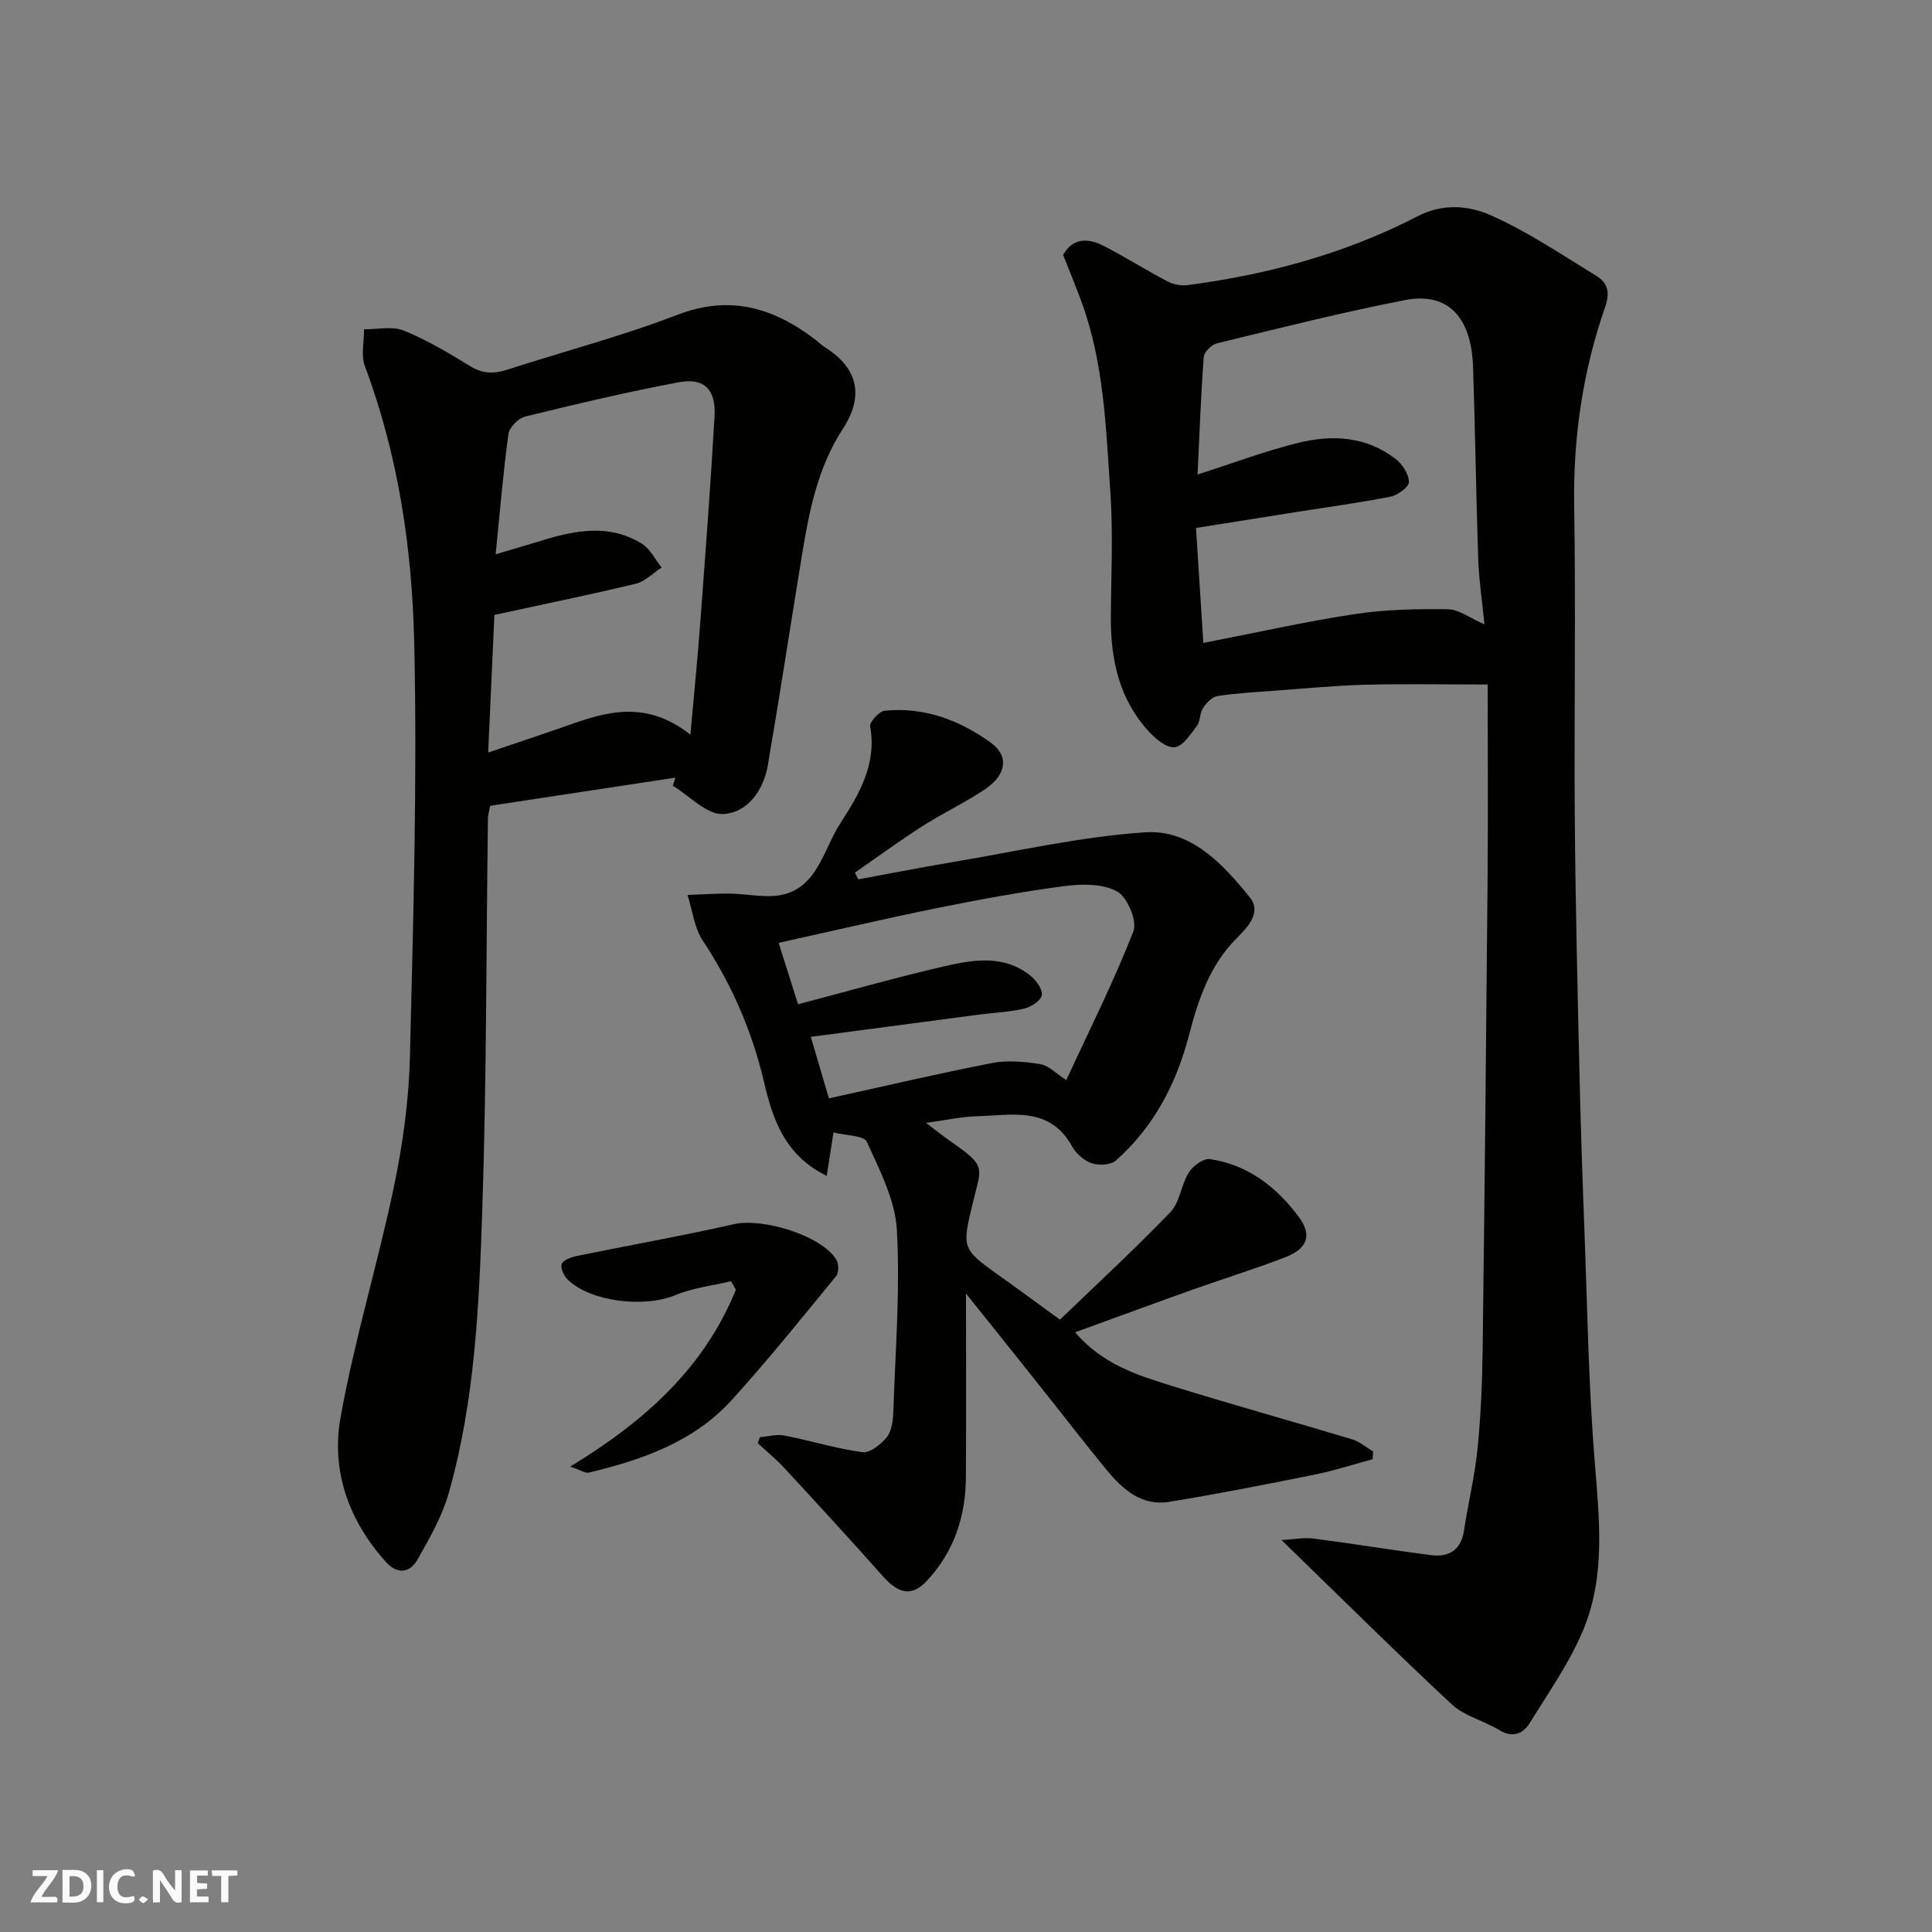
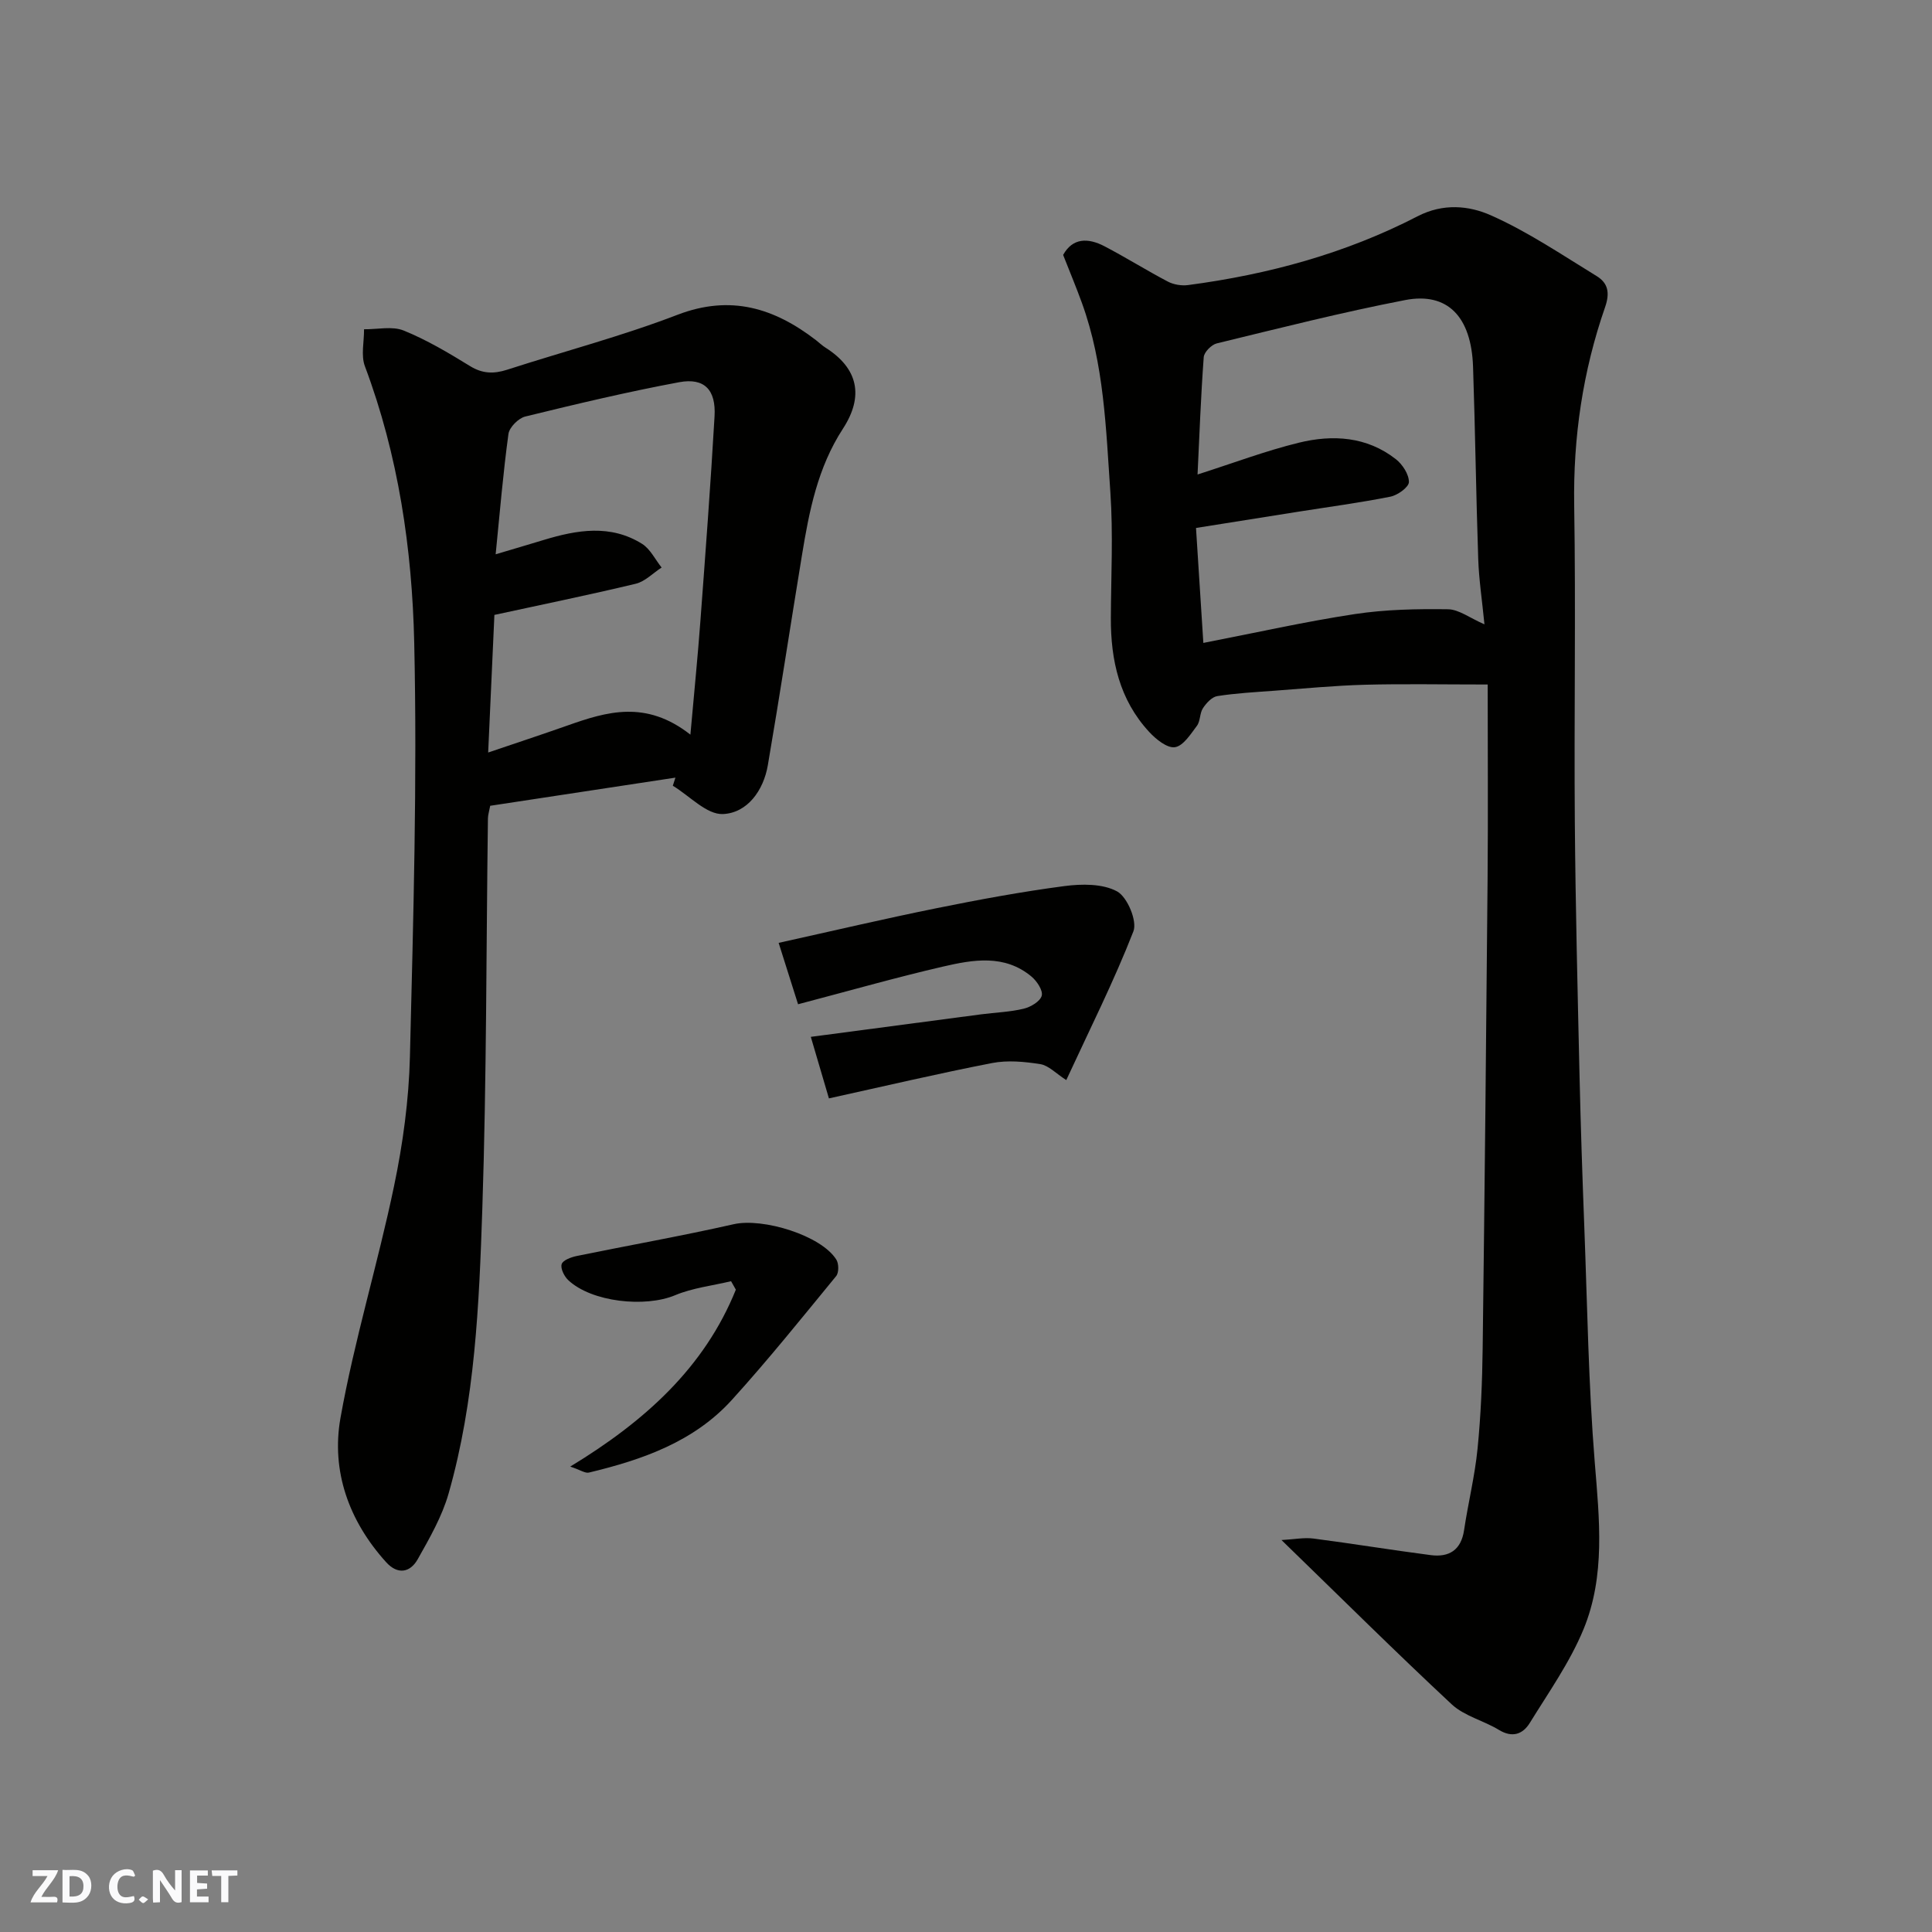
<svg xmlns="http://www.w3.org/2000/svg" enable-background="new 0 0 400 400" viewBox="0 0 400 400">
  <rect x="0" y="0" width="400" height="400" fill="#808080" stroke="none" />
  <g fill="#fafafb">
    <path d="m37.59 393.81c-.92.31-1.52.05-2-.78-.7-1.2-1.52-2.34-2.47-3.78v4.59c-.55.03-.95.05-1.41.07-.03-.37-.06-.64-.06-.91 0-1.91 0-3.81 0-5.7 1.13-.41 1.77-.03 2.29.91.62 1.11 1.38 2.14 2.31 3.19v-4.2h1.35v6.61z" />
    <path d="m12.94 393.88v-6.75c1.9.19 3.93-.54 5.37 1.29.8 1.01.78 2.88.03 3.97-1.37 1.97-3.4 1.51-5.4 1.49m1.45-1.22c2.04.12 2.92-.58 2.89-2.21-.03-1.51-.98-2.19-2.89-2z" />
    <path d="m11.81 393.87h-5.49c.68-2.18 2.47-3.48 3.51-5.45h-3.08v-1.21h5.29c-.71 2.13-2.44 3.48-3.47 5.51.86 0 1.63.04 2.39-.01.79-.05 1.14.21.85 1.16" />
    <path d="m39.33 393.86v-6.61h3.7v1.07h-2.22v1.52c.68.04 1.34.09 2.07.13v1.07c-.72.05-1.38.09-2.1.14v1.48h2.4v1.19h-3.85z" />
    <path d="m27.71 388.56c-1.15-.3-2.46-.61-3.1.64-.37.73-.41 1.93-.06 2.67.63 1.35 1.99.93 3.17.68.35.94-.01 1.32-.93 1.46-1.62.25-3.05-.27-3.76-1.48-.73-1.24-.6-3.03.31-4.17.88-1.11 2.71-1.7 4-1.16.32.13.44.74.65 1.12-.1.08-.19.16-.28.24" />
    <path d="m49.15 387.24v1.07c-.59.02-1.17.05-1.87.08v5.44h-1.48v-5.44h-1.85c-.05-.4-.08-.73-.13-1.15z" />
-     <path d="m20.06 387.21h1.33v6.62h-1.33z" />
    <path d="m30.68 393.25c-.49.38-.8.79-1.05.76-.32-.05-.6-.45-.9-.7.26-.24.51-.64.8-.67.29-.04.62.3 1.15.61" />
  </g>
  <path d="m265.32 318.85c2.66-.15 4.68-.56 6.62-.31 8.1 1.05 16.17 2.38 24.27 3.43 3.78.49 6.29-1.01 6.91-5.16.84-5.63 2.23-11.2 2.79-16.86.69-6.9.97-13.86 1.06-20.79.41-32.43.74-64.85 1.02-97.28.11-13.41.02-26.82.02-40.16-9.36 0-17.41-.16-25.45.05-6.26.17-12.5.78-18.75 1.24-3.93.29-7.89.5-11.78 1.11-1.11.17-2.27 1.44-2.97 2.5-.69 1.04-.52 2.67-1.25 3.65-1.3 1.73-2.84 4.18-4.56 4.43-1.62.23-3.94-1.66-5.34-3.18-6.13-6.63-7.96-14.81-7.92-23.59.04-8.66.49-17.36-.1-25.99-.91-13.19-1.29-26.53-5.88-39.19-1.16-3.21-2.48-6.36-3.9-9.97 1.96-3.55 5.14-3.57 8.53-1.81 4.45 2.32 8.71 5 13.15 7.33 1.2.63 2.84.9 4.19.72 16.6-2.19 32.61-6.54 47.51-14.24 5.3-2.74 10.64-2.22 15.18-.2 7.67 3.4 14.73 8.19 21.93 12.6 2.29 1.41 2.76 3.41 1.72 6.4-4.61 13.26-6.63 26.94-6.4 41.06.35 21.82-.04 43.66.13 65.48.14 17.6.58 35.2.98 52.79.24 10.43.59 20.87.99 31.3.62 16.2.85 32.44 2.16 48.59.95 11.74 2.24 23.46-2.34 34.55-2.82 6.82-7.2 13.02-11.11 19.36-1.44 2.33-3.6 3.15-6.39 1.45-3.17-1.93-7.15-2.86-9.77-5.29-11.61-10.82-22.87-22.01-35.25-34.02zm-16.18-185.74c10.89-2.11 21.06-4.41 31.35-5.97 6.34-.96 12.86-1.09 19.29-1 2.27.03 4.52 1.81 7.56 3.12-.5-5.08-1.15-9.3-1.29-13.55-.45-13.25-.62-26.51-1.07-39.76-.35-10.37-5.26-15.53-14.08-13.82-13.09 2.53-26.03 5.82-38.99 8.97-1.1.27-2.61 1.81-2.69 2.84-.6 8.11-.89 16.24-1.28 24.3 7.36-2.35 14.06-4.89 20.96-6.58 7.02-1.72 14.09-1.3 20.1 3.41 1.38 1.08 2.71 3.14 2.7 4.73-.01 1.06-2.33 2.73-3.83 3.03-6.39 1.27-12.86 2.13-19.3 3.15-6.85 1.08-13.7 2.18-20.95 3.33.52 8.2 1 15.75 1.52 23.8z" fill="#010100" />
  <path d="m139.84 161c-12.74 1.94-25.49 3.87-38.35 5.83-.2 1.09-.46 1.87-.47 2.64-.36 26.92-.27 53.86-1.16 80.76-.66 19.81-1.49 39.73-6.98 58.98-1.36 4.77-3.94 9.25-6.4 13.62-1.56 2.76-4.14 3.26-6.54.6-7.7-8.51-11.4-18.85-9.45-29.85 2.87-16.14 7.74-31.92 11.09-48 1.84-8.79 3.07-17.84 3.29-26.81.7-28.58 1.53-57.19.89-85.75-.44-19.4-3.28-38.73-10.21-57.19-.85-2.26-.15-5.09-.18-7.66 2.76.04 5.83-.7 8.22.27 4.78 1.94 9.3 4.63 13.72 7.35 2.59 1.6 4.93 1.64 7.68.76 11.75-3.8 23.75-6.95 35.26-11.37 11.01-4.23 20.05-1.41 28.72 5.27.65.5 1.24 1.09 1.93 1.52 6.8 4.3 7.98 10.08 3.63 16.77-5.26 8.09-7 17.09-8.5 26.25-2.38 14.48-4.58 28.99-7.06 43.45-.9 5.24-4.25 9.88-9.29 10.1-3.37.15-6.91-3.77-10.38-5.86.17-.56.36-1.12.54-1.68zm3.1-8.9c.8-8.98 1.53-16.25 2.07-23.53 1.05-14.12 2.12-28.25 2.93-42.38.32-5.5-2.12-8.02-7.31-7.06-10.7 1.99-21.31 4.52-31.89 7.11-1.41.35-3.28 2.23-3.47 3.6-1.11 8.12-1.79 16.3-2.65 24.92 3.77-1.12 6.87-2.03 9.96-2.97 6.89-2.09 13.82-3.28 20.36.81 1.7 1.07 2.71 3.24 4.04 4.9-1.78 1.15-3.42 2.89-5.36 3.36-9.76 2.34-19.61 4.35-29.26 6.45-.44 9.6-.86 18.83-1.29 28.49 5.64-1.92 11.04-3.69 16.39-5.58 8.14-2.88 16.26-5.36 25.48 1.88z" fill="#010100" />
-   <path d="m200 267.82c0 13.45.05 25.71-.02 37.97-.04 8.12-2.41 15.41-8.05 21.47-3.07 3.3-5.79 2.87-9.22-1-6.68-7.54-13.51-14.95-20.35-22.35-1.69-1.83-3.64-3.42-5.48-5.12.15-.41.31-.83.46-1.24 1.69-.13 3.46-.65 5.06-.34 5.41 1.05 10.71 2.71 16.15 3.45 1.55.21 3.82-1.6 5.03-3.08 1.02-1.26 1.3-3.36 1.36-5.11.43-12.59 1.44-25.23.75-37.78-.34-6.22-3.55-12.41-6.22-18.28-.61-1.35-4.32-1.29-6.9-1.96-.51 3.28-.92 5.88-1.41 9-8.72-4.26-11.2-11.84-12.95-19.31-2.49-10.66-6.71-20.34-12.73-29.43-1.76-2.66-2.13-6.26-3.13-9.42 2.93-.1 5.87-.32 8.8-.28 2.57.04 5.13.49 7.69.53 10.16.17 11.25-9.12 15.16-15.13 3.85-5.92 7.56-12.19 6.16-19.99-.17-.93 1.85-3.16 3-3.27 8.18-.82 15.49 1.93 22.01 6.64 3.71 2.67 3.27 6.56-1.15 9.56-4.18 2.83-8.8 4.98-13.05 7.7-4.76 3.05-9.32 6.4-13.96 9.61.23.47.45.93.68 1.4 6.43-1.18 12.85-2.45 19.29-3.53 13.36-2.23 26.67-5.31 40.13-6.21 9.39-.63 16.11 6.56 21.69 13.52 2.51 3.13-.67 6.32-2.78 8.43-5.6 5.61-7.96 12.8-9.83 19.98-2.67 10.22-7.3 19.05-15.17 26.04-1.06.94-3.54 1.04-5.02.54-1.58-.54-3.22-2-4.05-3.5-4.61-8.32-12.39-6.44-19.58-6.23-3.43.1-6.83.86-10.63 1.38 1.77 1.34 3.45 2.71 5.23 3.94 7.33 5.1 6.23 5.16 4.48 12.46-2.25 9.33-2.43 9.64 5.15 15.02 4 2.83 7.94 5.75 12.85 9.32 7.46-7.19 15.39-14.49 22.85-22.24 1.98-2.05 2.23-5.67 3.83-8.22.86-1.37 3.04-2.98 4.38-2.78 7.88 1.17 13.83 5.8 18.42 12.02 2.74 3.71 1.78 6.49-2.7 8.24-6.35 2.48-12.89 4.48-19.32 6.77-7.93 2.83-15.83 5.74-24.32 8.83 5.7 6.65 12.91 8.88 19.97 11.08 12.41 3.86 24.95 7.33 37.39 11.08 1.56.47 2.9 1.66 4.35 2.51-.04.54-.08 1.07-.12 1.61-3.94 1.06-7.85 2.34-11.84 3.15-10.06 2.03-20.13 4.02-30.26 5.67-5.69.93-9.65-2.57-12.98-6.62-4.87-5.95-9.57-12.05-14.36-18.06-4.65-5.86-9.33-11.68-14.74-18.44zm20.76-44.2c4.9-10.6 9.89-20.51 13.9-30.8.83-2.13-1.26-7.1-3.37-8.26-2.99-1.63-7.34-1.58-10.96-1.1-8.88 1.17-17.72 2.81-26.51 4.59-10.64 2.15-21.22 4.64-32.61 7.16 1.52 4.8 2.79 8.84 4.02 12.71 10.51-2.76 20.2-5.53 30.01-7.8 6.23-1.44 12.73-2.59 18.31 2.06 1.13.94 2.42 2.89 2.13 3.97-.32 1.18-2.28 2.34-3.73 2.69-2.85.69-5.84.78-8.76 1.16-11.66 1.53-23.31 3.08-35.32 4.67 1.21 4.11 2.42 8.23 3.75 12.74 11.54-2.54 22.62-5.15 33.79-7.32 3.2-.62 6.71-.29 9.98.23 1.72.28 3.21 1.91 5.37 3.3z" fill="#010100" />
+   <path d="m200 267.82zm20.76-44.2c4.9-10.6 9.89-20.51 13.9-30.8.83-2.13-1.26-7.1-3.37-8.26-2.99-1.63-7.34-1.58-10.96-1.1-8.88 1.17-17.72 2.81-26.51 4.59-10.64 2.15-21.22 4.64-32.61 7.16 1.52 4.8 2.79 8.84 4.02 12.71 10.51-2.76 20.2-5.53 30.01-7.8 6.23-1.44 12.73-2.59 18.31 2.06 1.13.94 2.42 2.89 2.13 3.97-.32 1.18-2.28 2.34-3.73 2.69-2.85.69-5.84.78-8.76 1.16-11.66 1.53-23.31 3.08-35.32 4.67 1.21 4.11 2.42 8.23 3.75 12.74 11.54-2.54 22.62-5.15 33.79-7.32 3.2-.62 6.71-.29 9.98.23 1.72.28 3.21 1.91 5.37 3.3z" fill="#010100" />
  <path d="m118.06 303.64c15.49-9.4 27.79-20.52 34.29-36.63-.33-.58-.66-1.17-.99-1.75-3.87.93-7.95 1.38-11.58 2.9-6.2 2.6-17.28 1.44-22.13-3.12-.83-.78-1.65-2.42-1.36-3.32.26-.82 1.96-1.44 3.12-1.68 10.82-2.22 21.72-4.14 32.49-6.58 6.05-1.37 18.14 2.32 21.26 7.34.52.84.54 2.7-.05 3.41-7.08 8.63-14.08 17.35-21.58 25.62-7.87 8.68-18.54 12.4-29.6 15.05-.75.19-1.73-.52-3.87-1.24z" fill="#010100" />
</svg>